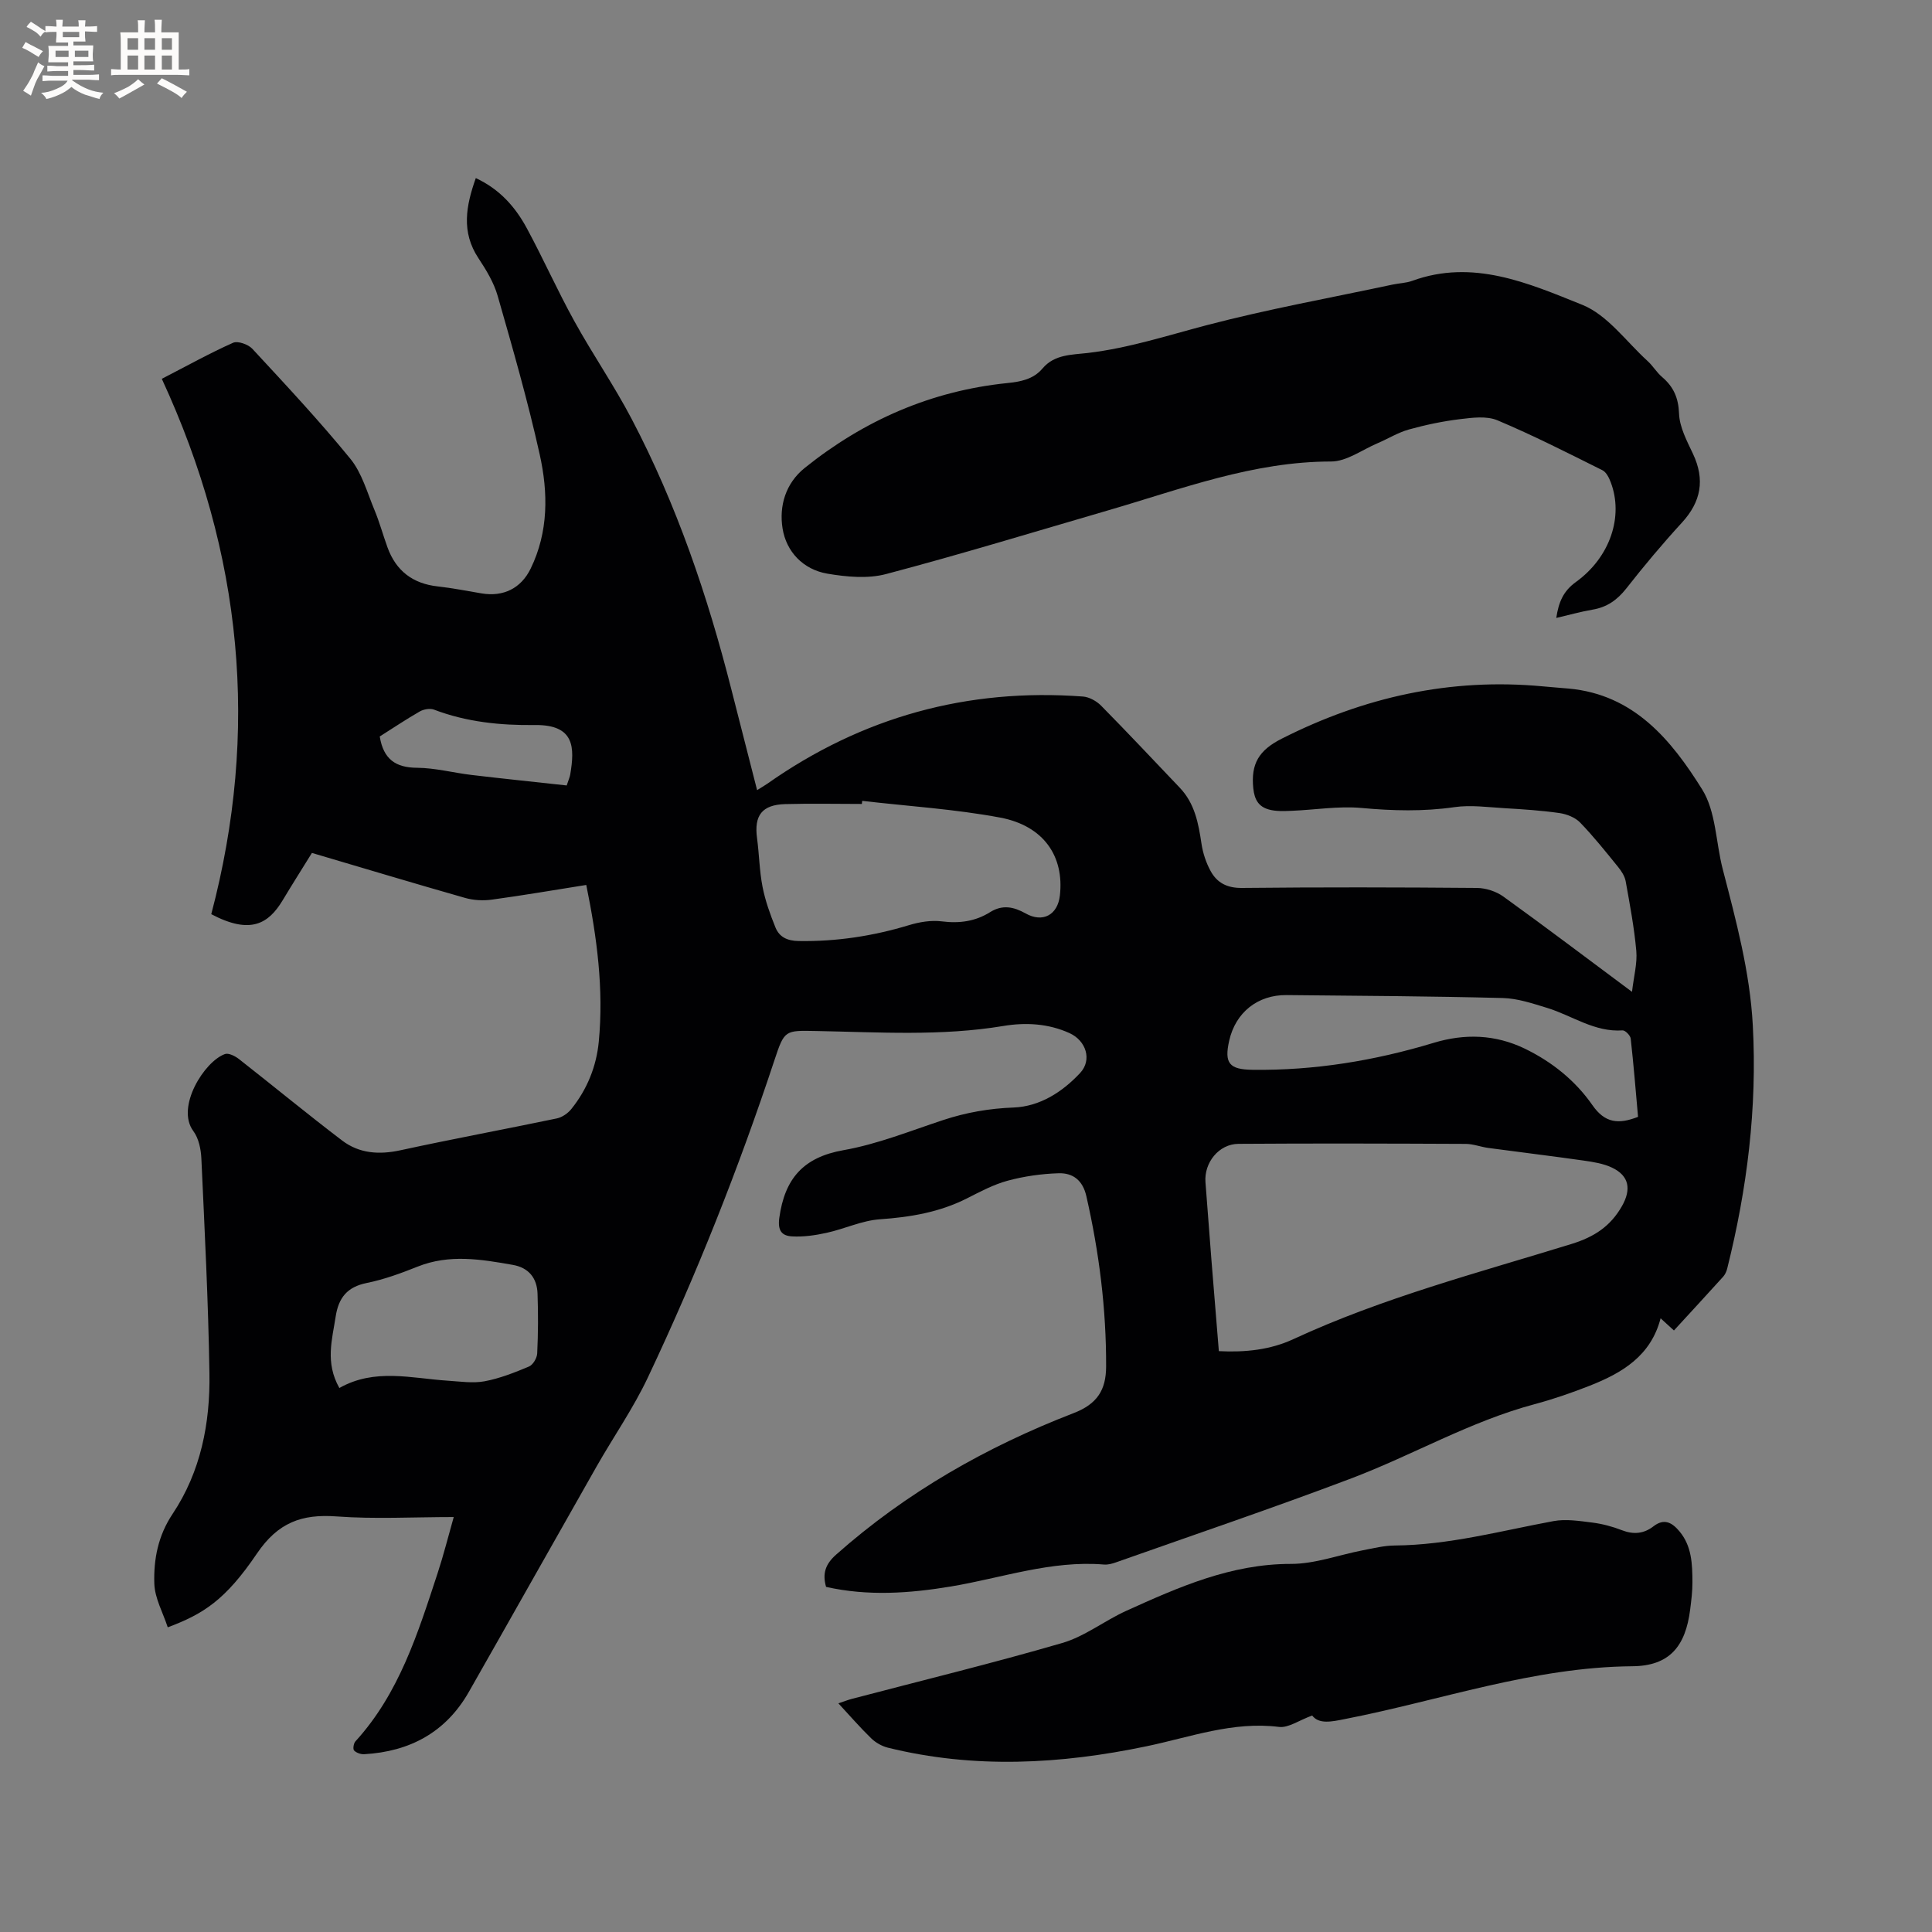
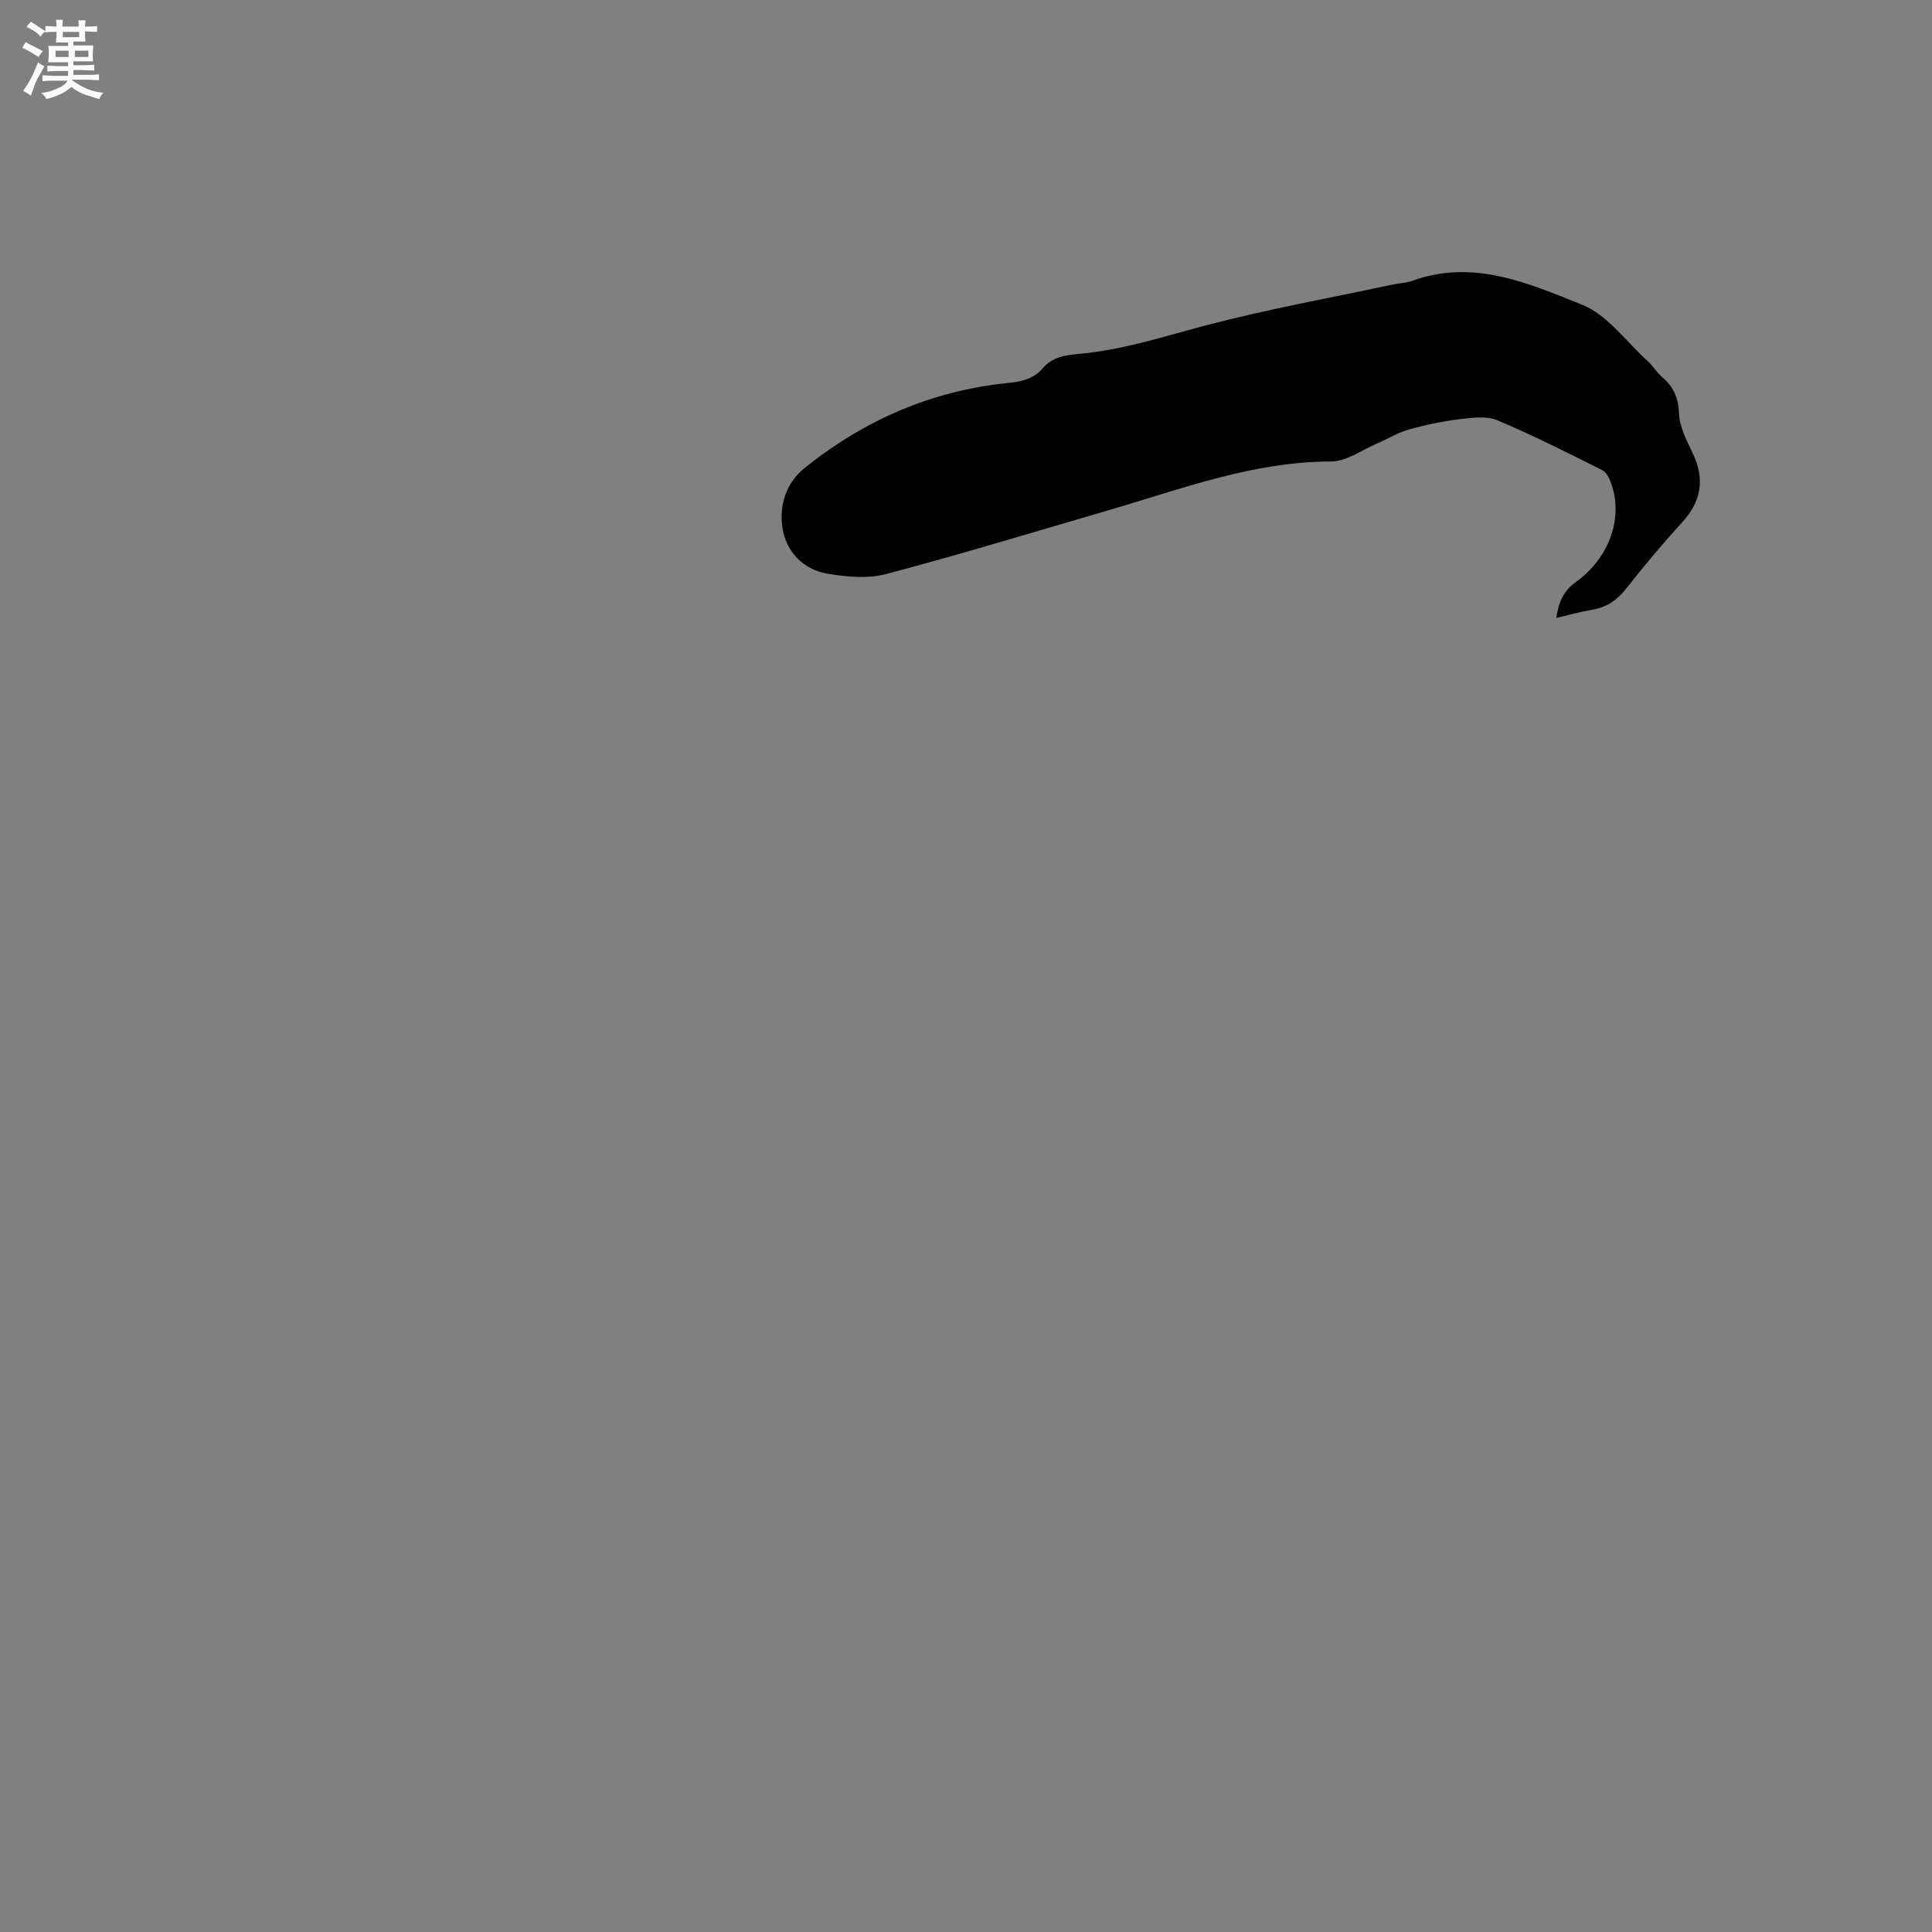
<svg xmlns="http://www.w3.org/2000/svg" enable-background="new 0 0 400 400" viewBox="0 0 400 400">
  <rect x="0" y="0" width="400" height="400" fill="#808080" stroke="none" />
  <g fill="#010103">
-     <path d="m93.94 314.09c-8.4 0-16.36.45-24.25-.13-7.23-.53-12.13 1.25-16.5 7.69-6.54 9.65-11.11 12.52-18.46 15.27-.98-3.02-2.68-6-2.78-9.04-.16-5.04.77-9.93 3.79-14.45 5.83-8.74 7.79-18.79 7.62-29.09-.23-14.83-.99-29.66-1.67-44.49-.09-1.93-.55-4.18-1.66-5.67-3.68-4.95 2.28-14.43 6.54-15.95.75-.27 2.09.41 2.87 1.01 7.15 5.6 14.16 11.39 21.39 16.89 3.55 2.7 7.66 2.98 12.08 2.02 10.76-2.34 21.59-4.34 32.36-6.59 1.11-.23 2.3-1.05 3.02-1.95 3.26-4.06 5.19-8.8 5.68-13.94 1.04-10.85-.36-21.54-2.59-32.45-6.64 1.05-13.08 2.16-19.55 3.04-1.81.25-3.8.14-5.55-.36-10.57-3.01-21.1-6.18-31.7-9.31-2.08 3.36-4.11 6.56-6.06 9.81-2.94 4.88-6.69 7.14-14.78 2.87 9.98-37.83 6.53-74.58-10.24-110.84 5.24-2.7 9.9-5.3 14.75-7.46.98-.44 3.14.33 3.99 1.24 6.92 7.47 13.88 14.91 20.31 22.79 2.38 2.92 3.46 6.94 4.96 10.54 1.06 2.54 1.78 5.21 2.72 7.8 1.77 4.86 5.23 7.5 10.4 8.07 3.05.34 6.07.94 9.1 1.45 4.51.75 8.15-1.07 10.13-5.12 3.72-7.63 3.64-15.74 1.88-23.65-2.45-11.04-5.58-21.94-8.7-32.82-.79-2.77-2.38-5.39-3.99-7.82-3.58-5.42-2.59-10.8-.54-16.58 4.95 2.3 8.2 6 10.57 10.4 3.42 6.33 6.35 12.93 9.83 19.22 3.78 6.86 8.25 13.34 11.88 20.27 9.29 17.71 15.69 36.53 20.61 55.89 1.74 6.87 3.51 13.74 5.35 20.94.81-.51 1.49-.9 2.13-1.34 19.63-13.81 41.42-19.82 65.34-18.04 1.3.1 2.81.94 3.75 1.89 5.51 5.59 10.88 11.31 16.29 16.99 3.11 3.26 3.87 7.38 4.5 11.62.29 1.93.94 3.89 1.87 5.6 1.33 2.46 3.41 3.56 6.5 3.53 16.22-.17 32.45-.14 48.67 0 1.84.02 3.96.71 5.45 1.78 8.68 6.25 17.2 12.71 26.64 19.73.38-3.26 1.11-5.9.89-8.45-.43-4.84-1.34-9.65-2.2-14.44-.19-1.06-.88-2.12-1.59-2.99-2.54-3.13-5.05-6.29-7.85-9.18-1.02-1.05-2.75-1.73-4.24-1.95-3.76-.54-7.56-.79-11.36-1.01-3.47-.2-7.02-.71-10.41-.22-6.45.93-12.79.76-19.26.17-4.77-.43-9.65.4-14.48.59-1.56.06-3.21.14-4.68-.27-2.05-.57-2.98-1.94-3.23-4.39-.52-5.06 1.14-7.87 5.86-10.26 17.08-8.65 34.95-12.63 54.05-10.85 1.79.17 3.59.3 5.38.46 13.53 1.22 21.26 10.65 27.65 20.89 2.86 4.59 2.82 10.97 4.25 16.49 2.76 10.66 5.64 21.27 6.23 32.37.92 17.09-1.17 33.83-5.31 50.37-.15.59-.44 1.22-.84 1.66-3.34 3.69-6.72 7.35-10.18 11.12-.95-.87-1.79-1.63-2.76-2.52-2.03 7.83-8.01 11.33-14.68 13.96-3.74 1.47-7.56 2.79-11.44 3.83-13.29 3.55-25.17 10.52-37.91 15.35-16.13 6.11-32.47 11.64-48.73 17.39-.79.28-1.67.52-2.49.45-10.9-.9-21.14 2.78-31.66 4.54-8.64 1.44-17.22 2.03-25.87.09-.8-2.77-.13-4.73 2.1-6.7 14.54-12.89 31.14-22.32 49.15-29.28 4.88-1.88 6.71-4.78 6.73-9.63.04-11.93-1.44-23.65-4.09-35.28-.75-3.31-2.8-4.84-5.75-4.75-3.53.11-7.13.62-10.54 1.54-2.93.79-5.7 2.28-8.43 3.66-5.69 2.88-11.72 3.89-18.04 4.33-3.71.26-7.3 1.99-11 2.8-2.35.52-4.81.88-7.19.74-2.02-.12-3.01-1.09-2.62-3.86 1.12-8.05 4.92-12.52 13.29-13.99 7.03-1.24 13.82-3.99 20.65-6.24 4.76-1.57 9.52-2.4 14.57-2.59 5.42-.21 10.08-3.2 13.76-7.14 2.54-2.72 1.24-6.7-2.18-8.26-4.42-2.01-9.13-2.25-13.72-1.48-12.87 2.14-25.78 1.28-38.69 1.04-6.5-.12-6.61-.26-8.68 6.01-7.43 22.44-16.12 44.38-26.22 65.73-3.02 6.39-7.11 12.26-10.62 18.43-8.84 15.55-17.6 31.14-26.45 46.68-4.76 8.35-12.22 12.34-21.65 12.88-.71.04-1.63-.28-2.1-.77-.28-.3-.1-1.47.27-1.88 9.08-9.95 12.95-22.44 17.02-34.82 1.22-3.71 2.17-7.5 3.34-11.63zm158.41-34.35c5.52.28 10.68-.28 15.44-2.49 18.52-8.58 38.21-13.72 57.6-19.71 4.66-1.44 8.03-3.63 10.42-7.83 1.95-3.44 1.54-6.27-2.09-7.98-1.77-.83-3.83-1.16-5.8-1.44-6.58-.94-13.18-1.73-19.77-2.62-1.57-.21-3.12-.83-4.68-.84-15.69-.07-31.38-.12-47.06-.01-4.07.03-7.15 3.91-6.83 7.96.42 5.39.82 10.78 1.24 16.16.5 6.22 1.01 12.42 1.53 18.8zm-73.84-113.93c-.02.21-.05.43-.07.64-5.29 0-10.59-.12-15.87.03-4.82.14-6.47 2.35-5.83 7.07.45 3.35.49 6.78 1.14 10.08.56 2.86 1.57 5.67 2.67 8.39.81 1.99 2.44 2.77 4.79 2.81 7.81.13 15.37-1.02 22.83-3.28 2.17-.66 4.61-1.07 6.82-.79 3.64.46 6.94.01 10-1.91 2.57-1.61 4.9-1.11 7.36.27 3.54 1.99 6.64.31 7.09-3.73.91-8.09-3.34-14.4-12.32-16.11-9.43-1.77-19.07-2.36-28.61-3.47zm160.63 65.42c-.49-5.48-.92-10.85-1.52-16.2-.07-.65-1.14-1.73-1.67-1.7-5.84.41-10.45-3.07-15.65-4.66-2.99-.91-6.08-1.96-9.15-2.04-14.92-.38-29.85-.47-44.77-.61-6.02-.06-10.58 3.62-11.89 9.45-1.05 4.66.01 5.96 4.82 6.02 12.81.17 25.28-1.88 37.51-5.58 6.44-1.95 12.75-1.75 18.85 1.19 5.63 2.72 10.48 6.62 14.01 11.69 2.6 3.76 5.42 4.02 9.46 2.44zm-268.88 56.14c7.34-4.15 14.94-2 22.47-1.51 2.53.16 5.16.57 7.6.12 3.15-.59 6.22-1.81 9.2-3.06.82-.35 1.65-1.75 1.69-2.71.2-4.12.22-8.26.07-12.38-.11-3.22-1.82-5.37-5.12-5.95-6.57-1.16-13.12-2.26-19.68.35-3.43 1.37-6.96 2.67-10.57 3.4-4.04.81-5.82 3.06-6.42 6.93-.73 4.78-2.22 9.53.76 14.81zm8.36-134.89c.77 4.73 3.31 6.45 7.72 6.48 3.78.03 7.53 1.04 11.32 1.49 6.57.78 13.16 1.45 19.67 2.17.42-1.28.65-1.76.73-2.26.92-5.52 1-10.35-7.32-10.25-7.13.09-14.14-.62-20.89-3.19-.83-.31-2.13-.08-2.94.38-2.83 1.62-5.55 3.45-8.29 5.18z" />
    <path d="m322.21 127.94c.49-3.26 1.44-5.55 4.06-7.44 7.11-5.13 9.9-13.6 7.22-20.64-.35-.93-.92-2.1-1.72-2.5-7.18-3.58-14.35-7.23-21.74-10.34-2.23-.94-5.19-.55-7.75-.24-3.56.43-7.12 1.18-10.58 2.14-2.26.63-4.34 1.93-6.52 2.86-3.18 1.35-6.39 3.77-9.59 3.77-16.15 0-30.94 5.68-46.05 10.08-15.34 4.47-30.63 9.14-46.08 13.22-3.8 1.01-8.2.59-12.17-.08-5.01-.86-8.5-4.54-9.27-9.37-.74-4.62.61-9.33 4.6-12.53 12.26-9.84 26.14-15.93 41.84-17.55 2.84-.29 5.47-.77 7.39-3.04 2.49-2.95 6.1-2.81 9.36-3.2 8.46-1 16.49-3.62 24.68-5.77 12.67-3.32 25.6-5.65 38.43-8.39 1.35-.29 2.78-.31 4.05-.77 12.6-4.6 24.1.49 35.2 4.95 5.24 2.1 9.12 7.63 13.56 11.66 1.09.99 1.86 2.34 2.98 3.29 2.38 2.03 3.4 4.32 3.52 7.61.11 2.8 1.63 5.64 2.88 8.29 2.52 5.36 1.69 9.92-2.3 14.27-4.01 4.37-7.83 8.93-11.49 13.6-1.88 2.39-4.01 3.9-7 4.4-2.46.42-4.88 1.11-7.51 1.72z" />
-     <path d="m271.67 355.18c-2.77 1.01-4.93 2.6-6.86 2.36-9.58-1.2-18.37 2.12-27.45 4.01-17.79 3.72-35.67 4.7-53.53.29-1.24-.31-2.53-1.04-3.45-1.93-2.27-2.2-4.35-4.61-6.8-7.25 1.15-.39 1.96-.71 2.8-.93 14.53-3.82 29.14-7.37 43.56-11.57 4.66-1.36 8.73-4.61 13.23-6.65 10.86-4.92 21.7-9.73 34.1-9.72 4.96.01 9.92-1.86 14.89-2.82 2.18-.42 4.39-.97 6.58-.99 11.22-.09 21.97-3.03 32.89-5.05 2.57-.48 5.37-.03 8.02.3 2.08.26 4.18.82 6.14 1.58 2.41.94 4.55.74 6.54-.8 2.22-1.72 3.85-.78 5.36 1.01 2.59 3.07 2.69 6.81 2.71 10.52.01 1.9-.23 3.81-.47 5.7-.96 7.64-4.29 11.68-11.98 11.74-20.52.17-39.72 7.08-59.5 10.93-2.83.57-5.38 1.1-6.78-.73z" />
  </g>
  <path d="m6.8 9.5c.6.3 1.3.7 2.1 1.1-.4.4-.7.8-.9 1.2-.7-.4-1.3-.8-1.8-1.1s-1.1-.6-1.6-.8c.2-.4.5-.8.7-1.2.4.2.8.5 1.5.8zm.9 6.9c-.3.6-.5 1.1-.7 1.7s-.4 1.1-.6 1.7c-.6-.4-1.1-.7-1.6-1 .7-1 1.2-1.8 1.5-2.4.3-.5.6-1.1.8-1.7.3-.6.5-1.2.8-1.8.3.3.8.6 1.3.8-.7 1.3-1.2 2.2-1.5 2.7zm.1-11c.4.3 1 .7 1.7 1.1-.5.2-.8.6-1.1 1.1-.5-.6-1-1-1.4-1.2s-.9-.6-1.5-.8c.2-.4.5-.7.9-1.1.5.3.9.6 1.4.9zm10.5 13.1c1 .4 2 .6 3.1.7-.4.4-.7.8-.8 1.3-.9-.2-1.9-.6-3-.9-1-.4-2-.9-2.8-1.6-.5.4-1.1.9-1.9 1.3s-1.9.9-3.3 1.2c-.1-.3-.5-.8-1.1-1.3 1 0 2.1-.3 3.2-.8 1.2-.5 1.9-1 2.3-1.7h-3.2c-.4 0-1 0-2 .1v-1.2c1 0 1.7.1 2 .1h3.3v-1h-2.3c-.2 0-.9 0-2 .1v-1.2c1.2 0 1.9.1 2 .1h2.3v-.8h-4.1c0-.7.1-1.2.1-1.6 0-.5 0-1.1-.1-1.8h4.1v-.7h-2.5c0-.6.1-1.1.1-1.6v-.6h-.5c-.4 0-1 0-1.8.1v-1.3c1.2 0 1.9.1 2.1.1h.2c0-.3 0-.8-.1-1.4h1.4c0 .6-.1 1-.1 1.4h3.4c0-.4 0-.8-.1-1.3h1.5c0 .4-.1.9-.1 1.3.7 0 1.5 0 2.5-.1v1.2c-1 0-1.8-.1-2.5-.1v.6c0 .3 0 .8.1 1.5h-2.5v.8h4.1c0 .7-.1 1.3-.1 1.8s0 1 .1 1.5h-4.1v.8h1.4c.8 0 1.8 0 2.9-.1v1.2c-1 0-1.9-.1-2.8-.1h-1.5v1h3.2c.3 0 1 0 2.1-.1v1.2c-1.1 0-1.8-.1-2.1-.1h-3.4l-.1.1c1.4 1 2.4 1.5 3.4 1.9zm-4.1-6.7v-1.3h-2.7v1.3zm2.2-4.1v-1.1h-3.4v1.1zm1.9 4.1v-1.3h-2.8v1.3z" fill="#fcfbfa" />
-   <path d="m37 6.7v2.3 5.4c1 0 1.8 0 2.2-.1v1.3c-.6 0-1.5-.1-2.5-.1h-11.9c-.7 0-1.3 0-1.8.1v-1.3c.5 0 1.1.1 2 .1v-5.2c0-1 0-1.8-.1-2.5h3.7c0-1.3 0-2.1-.1-2.5h1.5c0 .4-.1 1.3-.1 2.5h2.2c0-1.2 0-2.1-.1-2.6h1.5c0 .4-.1 1.3-.1 2.6zm-12.3 13.7c-.3-.4-.7-.8-1.1-1.1 1.1-.4 2.1-.9 2.9-1.3.8-.5 1.5-1 2.1-1.6.4.4.9.8 1.3 1.1-2.5 1.4-4.2 2.4-5.2 2.9zm3.9-10.1v-2.4h-2.2v2.4zm0 4.1v-2.9h-2.2v2.9zm3.5-4.1v-2.4h-2.2v2.4zm0 4.1v-2.9h-2.2v2.9zm.4 2.9 1-1.1c.6.3 1.4.7 2.5 1.3s2 1.1 2.7 1.5c-.4.4-.8.8-1.1 1.3-.8-.8-2.5-1.7-5.1-3zm3.1-7v-2.4h-2.1v2.4zm0 4.1v-2.9h-2.1v2.9z" fill="#fcfbfa" />
</svg>